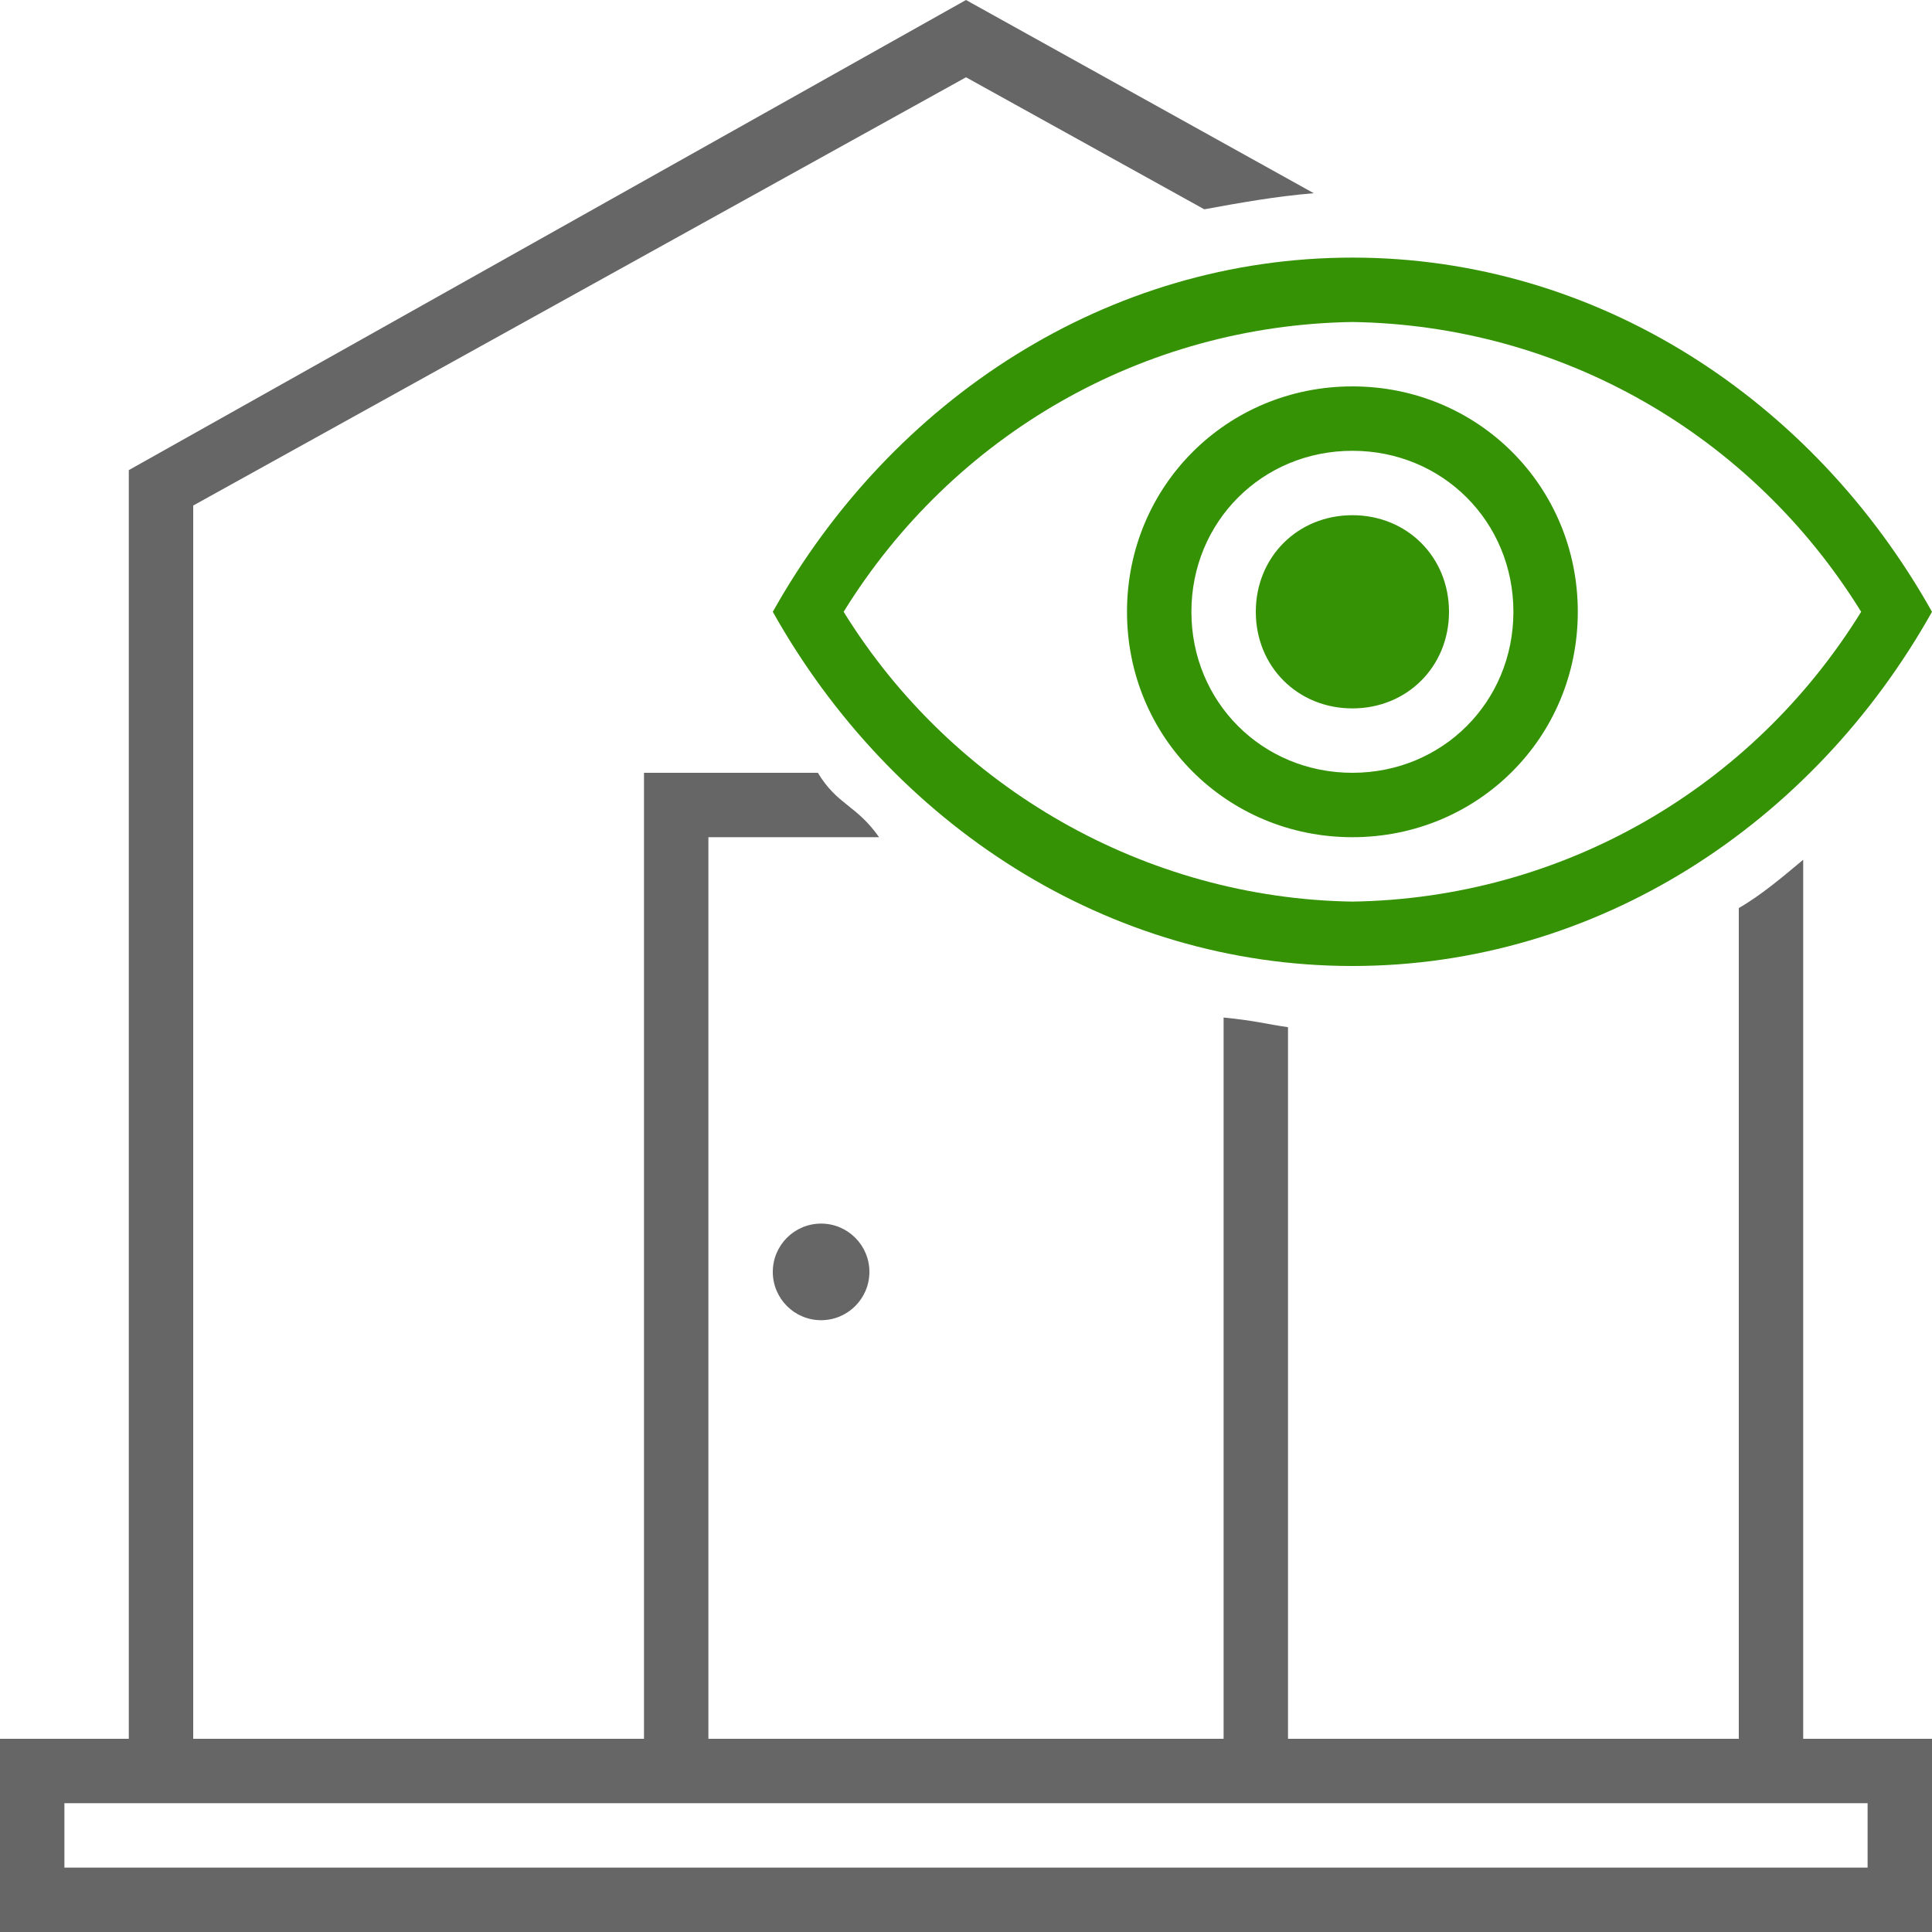
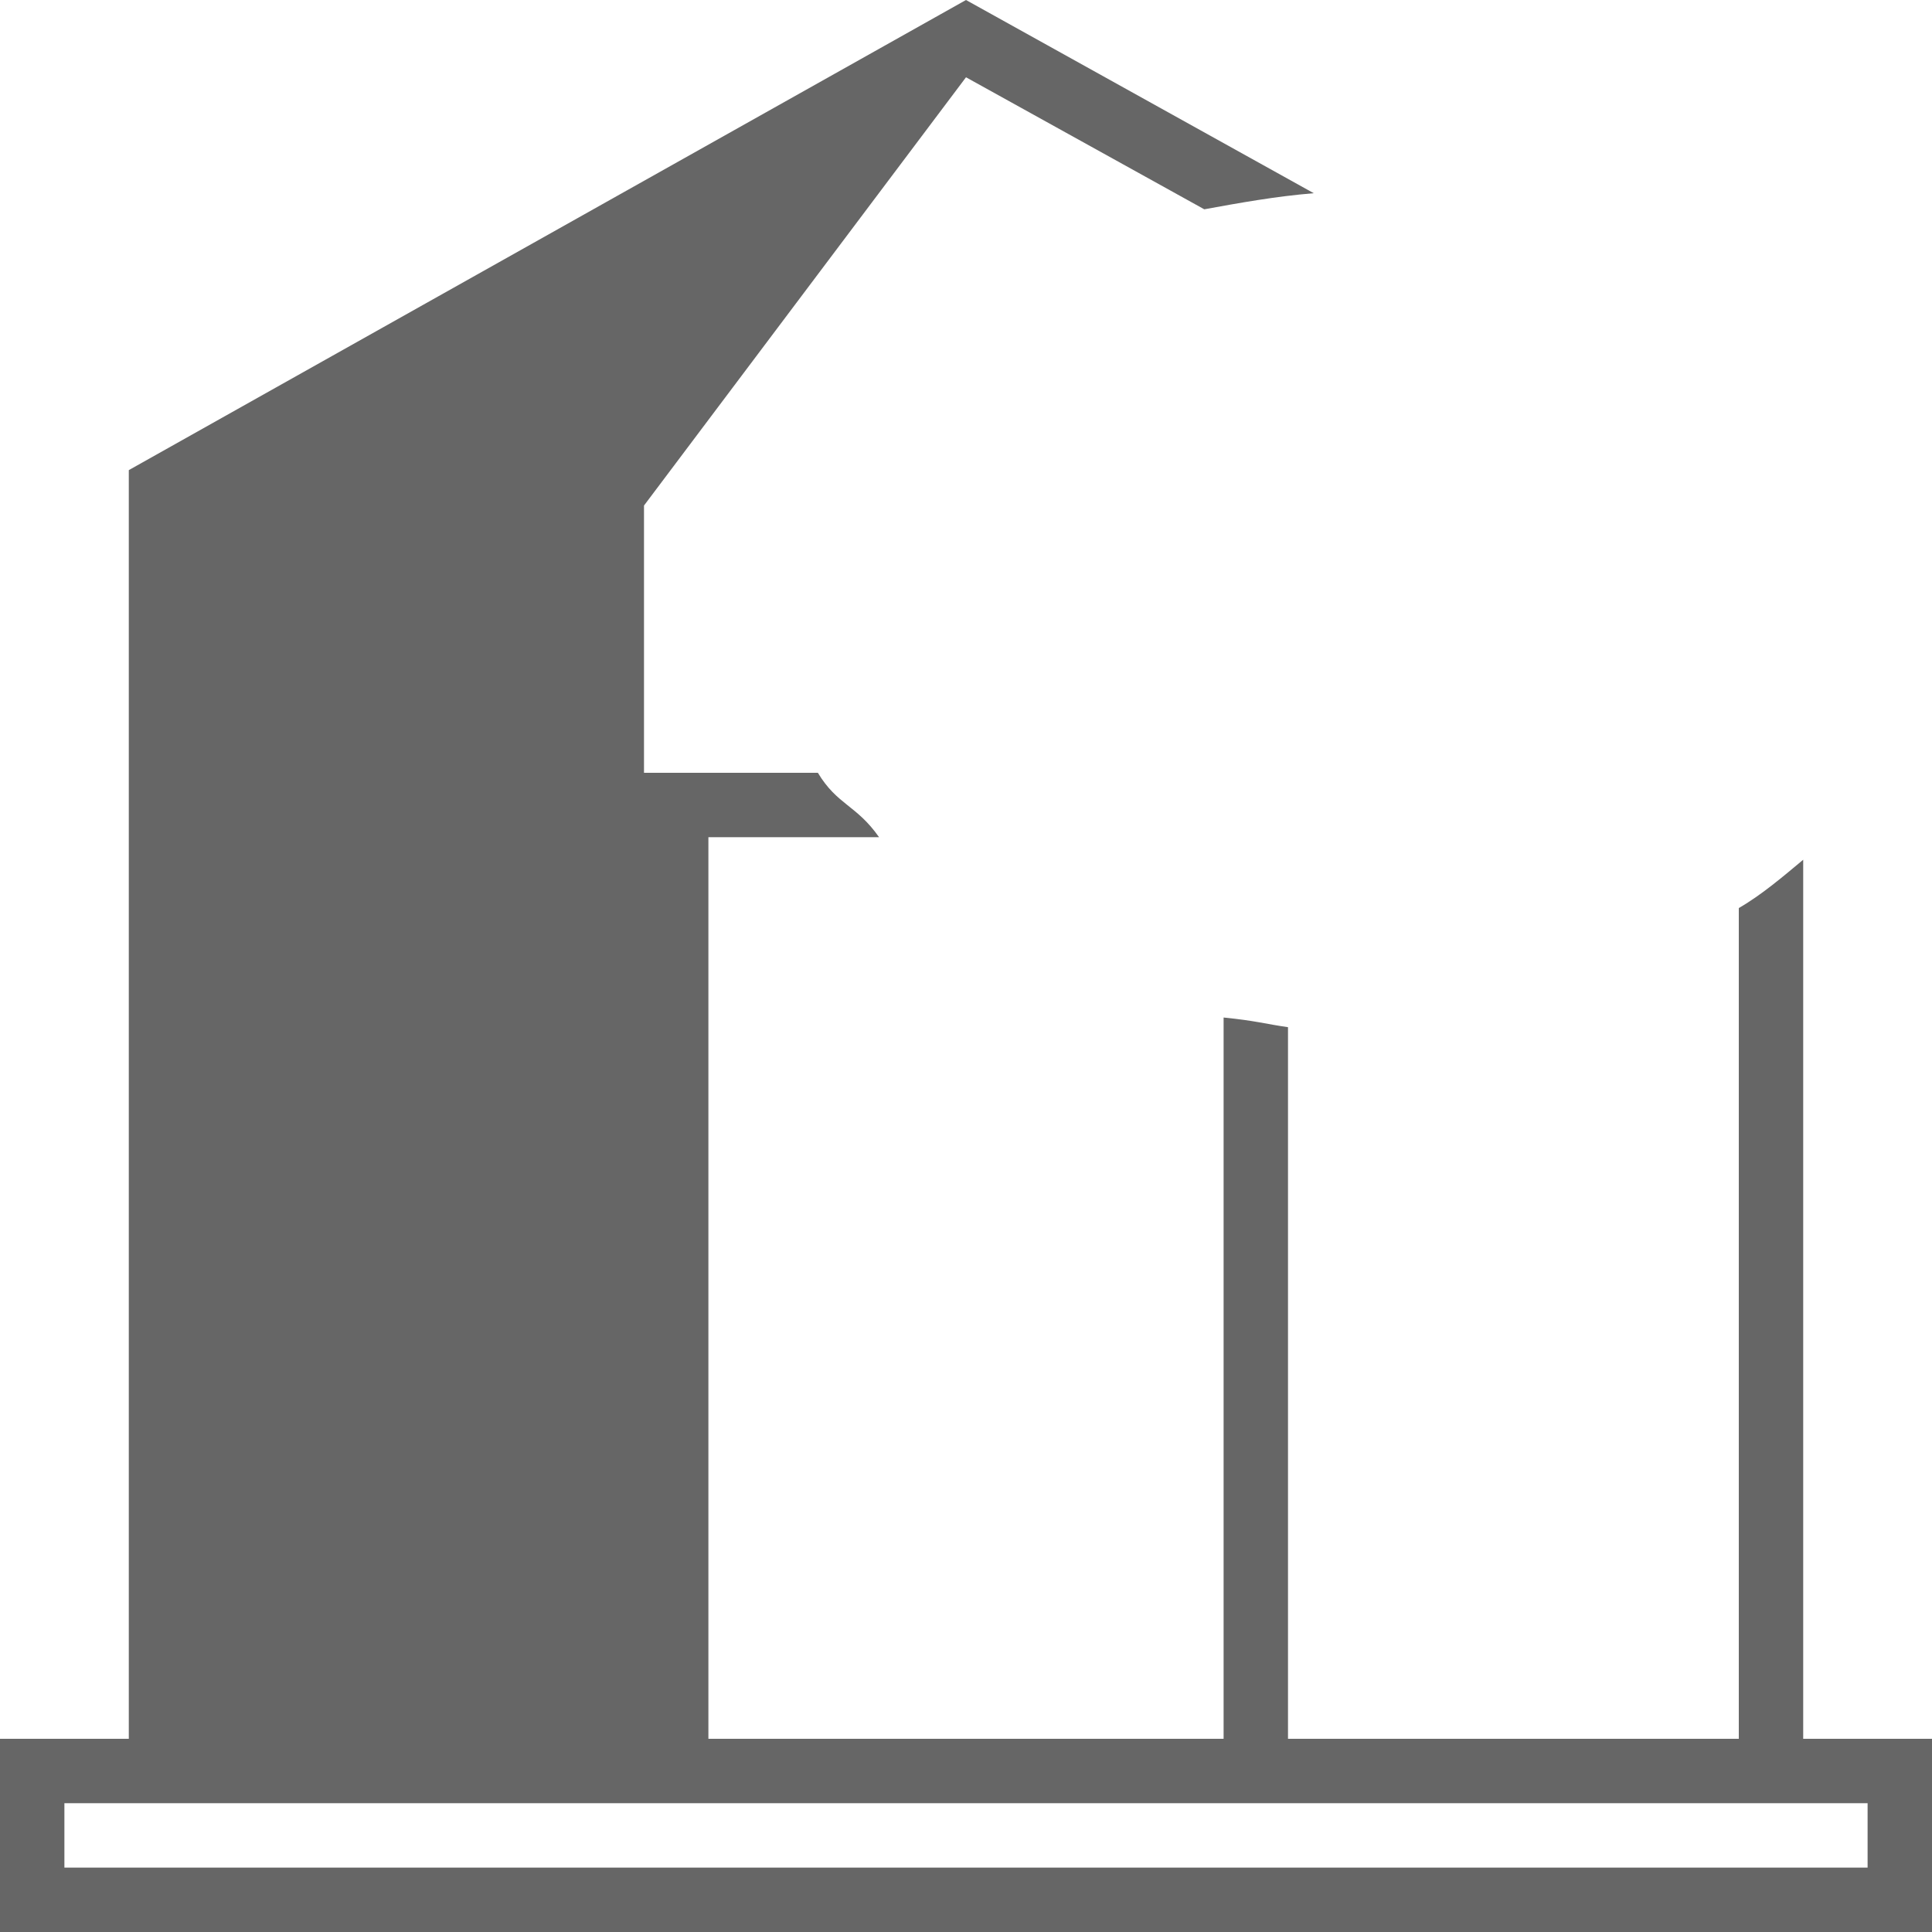
<svg xmlns="http://www.w3.org/2000/svg" version="1.1" id="Layer_1" x="0px" y="0px" viewBox="0 0 60 60" style="enable-background:new 0 0 60 60;" xml:space="preserve">
  <style type="text/css">
	.st0{fill:#666666;}
	.st1{fill:#359205;}
</style>
  <title>i5</title>
-   <circle class="st0" cx="25.5" cy="39.5" r="1.5" />
-   <path class="st0" d="M56,54V26.7c-0.6,0.5-1.3,1.1-2,1.5V54H40V31.9c-0.7-0.1-1-0.2-2-0.3V54H22V26h5.3c-0.7-1-1.3-1-1.9-2H20v30H6  V15.7L30,2.4l7.4,4.1c1.1-0.2,2.2-0.4,3.4-0.5L30,0L4,14.6V54H0v6h60v-6H56z M58,58H2v-2h56V58z" />
-   <path class="st1" d="M42,30c-7.6,0-14.3-4.4-18-11c3.7-6.6,10.4-11,18-11s14.3,4.4,18,11C56.3,25.6,49.6,30,42,30z M42,10  c-6.5,0.1-12.4,3.5-15.8,9c3.4,5.5,9.4,8.9,15.8,9c6.5-0.1,12.4-3.5,15.8-9C54.4,13.5,48.5,10.1,42,10z M42,26c-3.9,0-7-3.1-7-7  s3.1-7,7-7s7,3.1,7,7S45.9,26,42,26z M42,14c-2.8,0-5,2.2-5,5s2.2,5,5,5s5-2.2,5-5S44.8,14,42,14z M42,22c-1.7,0-3-1.3-3-3  s1.3-3,3-3s3,1.3,3,3S43.7,22,42,22z" />
+   <path class="st0" d="M56,54V26.7c-0.6,0.5-1.3,1.1-2,1.5V54H40V31.9c-0.7-0.1-1-0.2-2-0.3V54H22V26h5.3c-0.7-1-1.3-1-1.9-2H20v30V15.7L30,2.4l7.4,4.1c1.1-0.2,2.2-0.4,3.4-0.5L30,0L4,14.6V54H0v6h60v-6H56z M58,58H2v-2h56V58z" />
</svg>